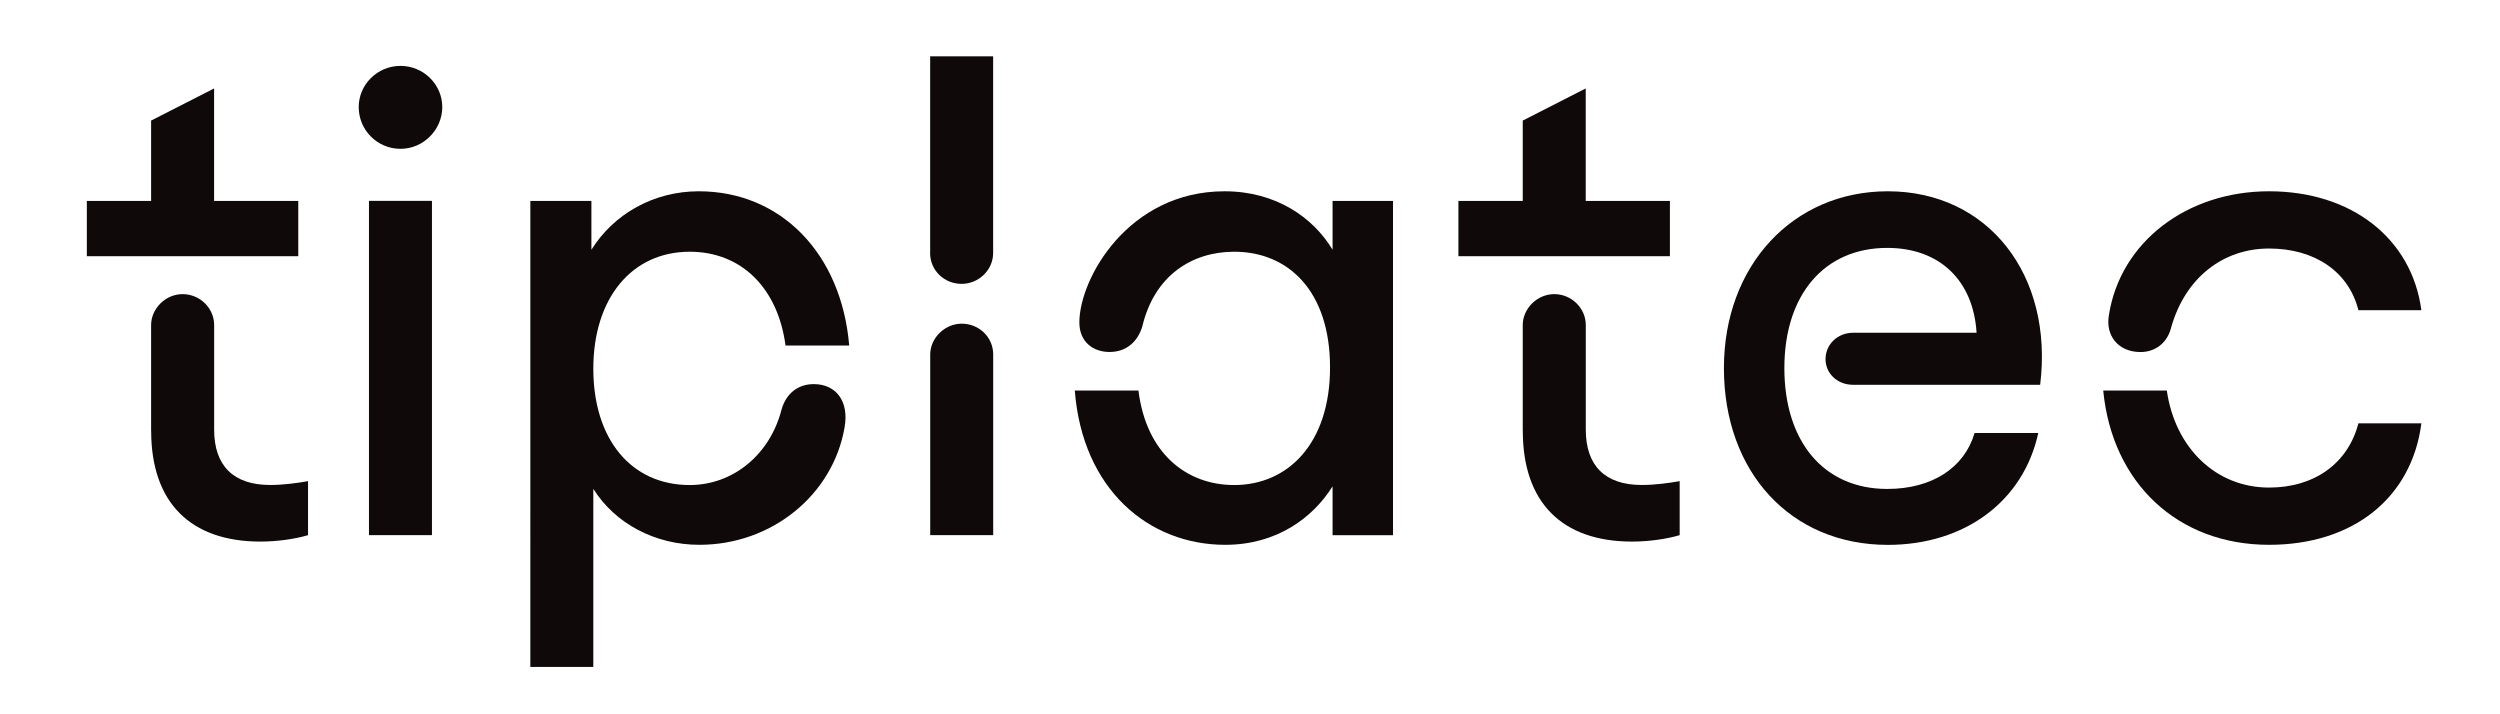
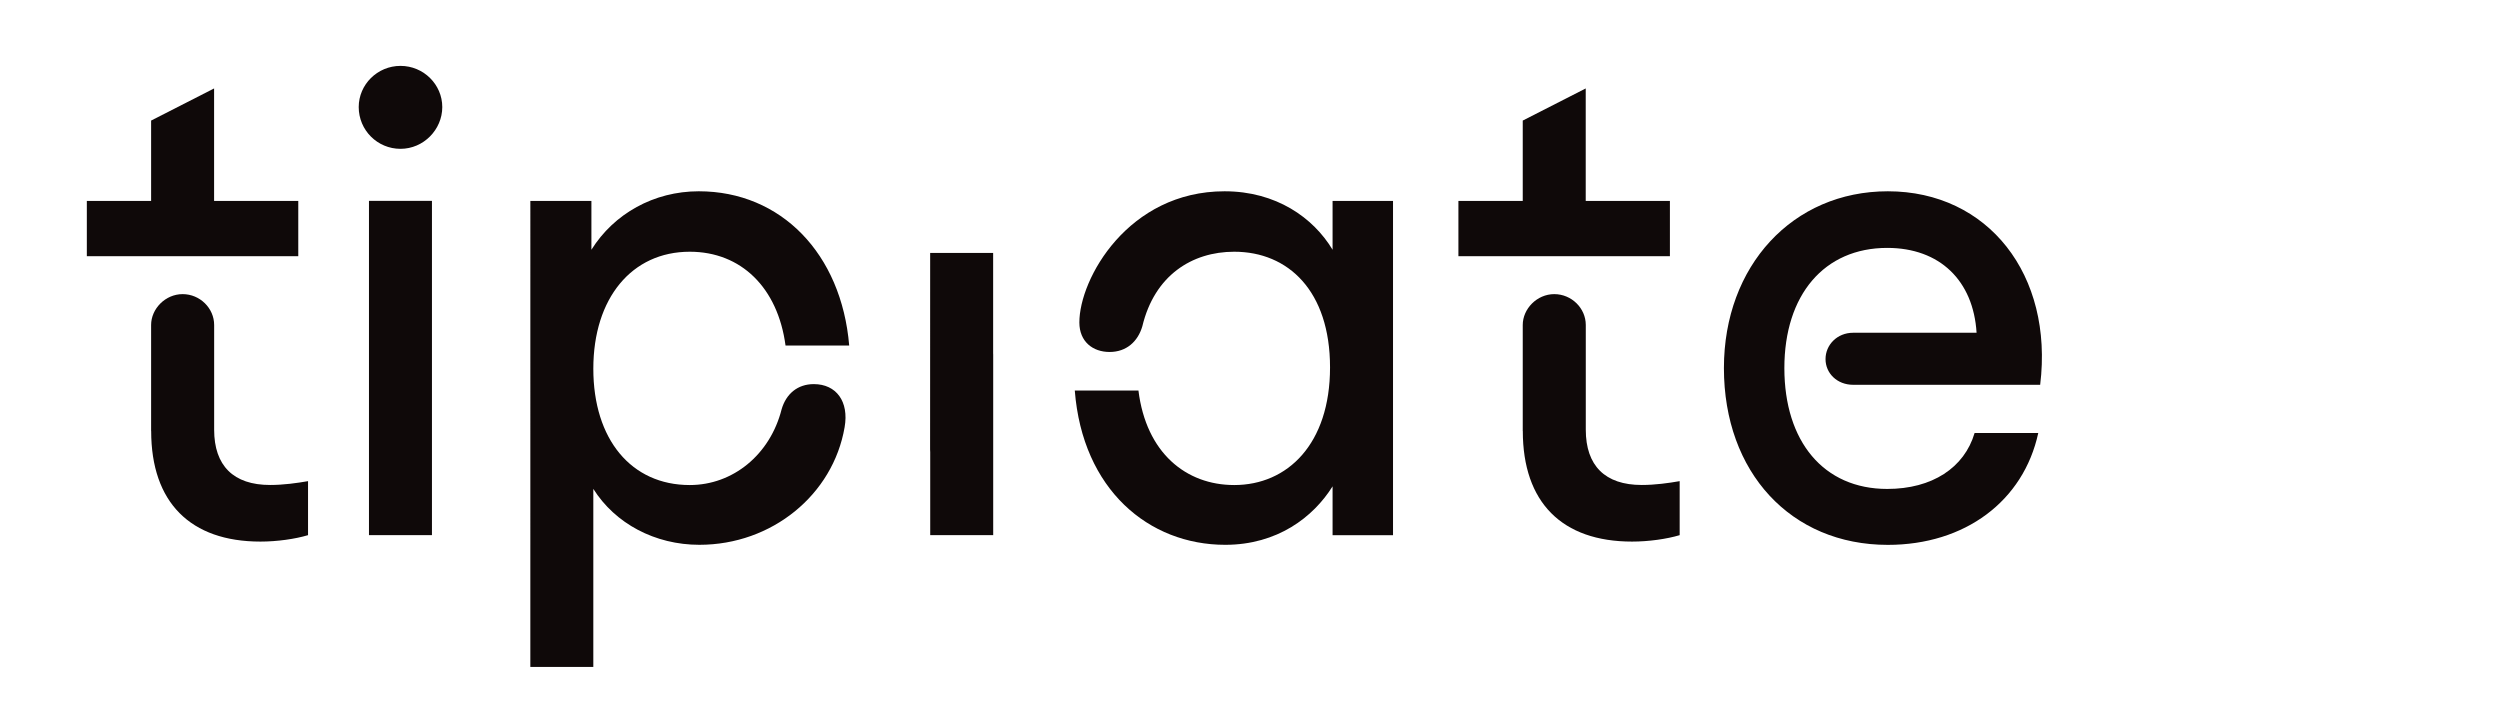
<svg xmlns="http://www.w3.org/2000/svg" id="Ebene_1" viewBox="0 0 404.5 115.5">
  <defs>
    <style>.cls-1{fill:#0f0909;}</style>
  </defs>
  <path class="cls-1" d="m14.05,32.51h10.4v-13l10.19-5.2v18.2h13.62v8.94H14.05v-8.94Zm10.4,37.23v-17.16c0-2.6,2.29-4.99,5.1-4.99s5.1,2.29,5.1,4.99v16.95c0,5.82,3.12,8.94,9.05,8.94,2.18,0,4.37-.31,6.14-.62v8.74c-2.08.62-4.99,1.04-7.7,1.04-11.34,0-17.68-6.34-17.68-17.89Z" />
  <path class="cls-1" d="m58.04,17.32c0-3.64,3.02-6.66,6.76-6.66s6.76,3.02,6.76,6.66-3.02,6.76-6.76,6.76-6.76-3.02-6.76-6.76Zm1.66,15.18h10.19v54.08h-10.19v-54.08Z" />
  <path class="cls-1" d="m137.4,55.91h-10.3c-1.25-9.36-7.18-15.18-15.5-15.18-9.36,0-15.6,7.49-15.6,18.93s6.14,18.82,15.6,18.82c6.97,0,13-4.89,14.87-12.27.73-2.5,2.6-4.06,5.2-4.06,3.64,0,5.72,2.81,4.99,6.97-1.87,10.92-11.75,19.03-23.5,19.03-7.18,0-13.62-3.43-17.16-9.05v28.81h-10.19V32.51h9.88v7.9c3.64-5.82,10.09-9.46,17.37-9.46,13.31,0,23.09,10.09,24.34,24.96Z" />
-   <path class="cls-1" d="m150.5,40.93V9.11h10.19v31.83c0,2.7-2.29,4.99-5.1,4.99s-5.1-2.18-5.1-4.99Zm5.1,11.44c2.81,0,5.1,2.18,5.1,4.99v29.23h-10.19v-29.23c0-2.7,2.39-4.99,5.1-4.99Z" />
+   <path class="cls-1" d="m150.5,40.93h10.19v31.83c0,2.7-2.29,4.99-5.1,4.99s-5.1-2.18-5.1-4.99Zm5.1,11.44c2.81,0,5.1,2.18,5.1,4.99v29.23h-10.19v-29.23c0-2.7,2.39-4.99,5.1-4.99Z" />
  <path class="cls-1" d="m173.9,63.19h10.3c1.25,10.09,7.7,15.29,15.5,15.29,8.63,0,15.5-6.66,15.5-19.03s-6.76-18.72-15.5-18.72c-6.86,0-12.9,3.85-14.87,12.06-.73,2.5-2.6,4.16-5.3,4.16s-4.89-1.66-4.89-4.78c0-7.07,7.9-21.22,23.5-21.22,8.32,0,14.35,4.26,17.47,9.46v-7.9h9.78v54.08h-9.78v-7.9c-3.12,4.99-8.94,9.46-17.37,9.46-12.38,0-23.09-8.94-24.34-24.96Z" />
  <path class="cls-1" d="m235.98,32.51h10.4v-13l10.19-5.2v18.2h13.62v8.94h-34.22v-8.94Zm10.4,37.23v-17.16c0-2.6,2.29-4.99,5.1-4.99s5.1,2.29,5.1,4.99v16.95c0,5.82,3.12,8.94,9.05,8.94,2.18,0,4.37-.31,6.14-.62v8.74c-2.08.62-4.99,1.04-7.7,1.04-11.34,0-17.68-6.34-17.68-17.89Z" />
  <path class="cls-1" d="m278.93,59.55c0-16.54,11.13-28.6,26.52-28.6,16.22,0,26.83,13.52,24.65,31.31h-30.26c-2.6,0-4.47-1.87-4.47-4.16s1.87-4.26,4.47-4.26h19.97c-.52-8.42-5.93-13.73-14.46-13.73-10.19,0-16.64,7.59-16.64,19.45s6.34,19.55,16.64,19.55c7.28,0,12.48-3.43,14.14-9.05h10.3c-2.39,11.02-11.86,18.1-24.34,18.1-15.7,0-26.52-11.75-26.52-28.6Z" />
-   <path class="cls-1" d="m340.29,63.19h10.3c1.35,9.36,8.01,15.7,16.54,15.7,7.38,0,12.79-3.95,14.46-10.4h10.19c-1.56,12.06-11.02,19.66-24.65,19.66-14.77,0-25.38-9.98-26.83-24.96Zm.94-12.27c1.87-11.75,12.58-19.97,25.9-19.97s23.09,7.59,24.65,19.24h-10.19c-1.56-6.24-7.07-9.98-14.46-9.98s-13.52,4.68-15.81,12.69c-.62,2.6-2.6,4.06-4.99,4.06-3.54,0-5.72-2.6-5.1-6.03Z" />
</svg>